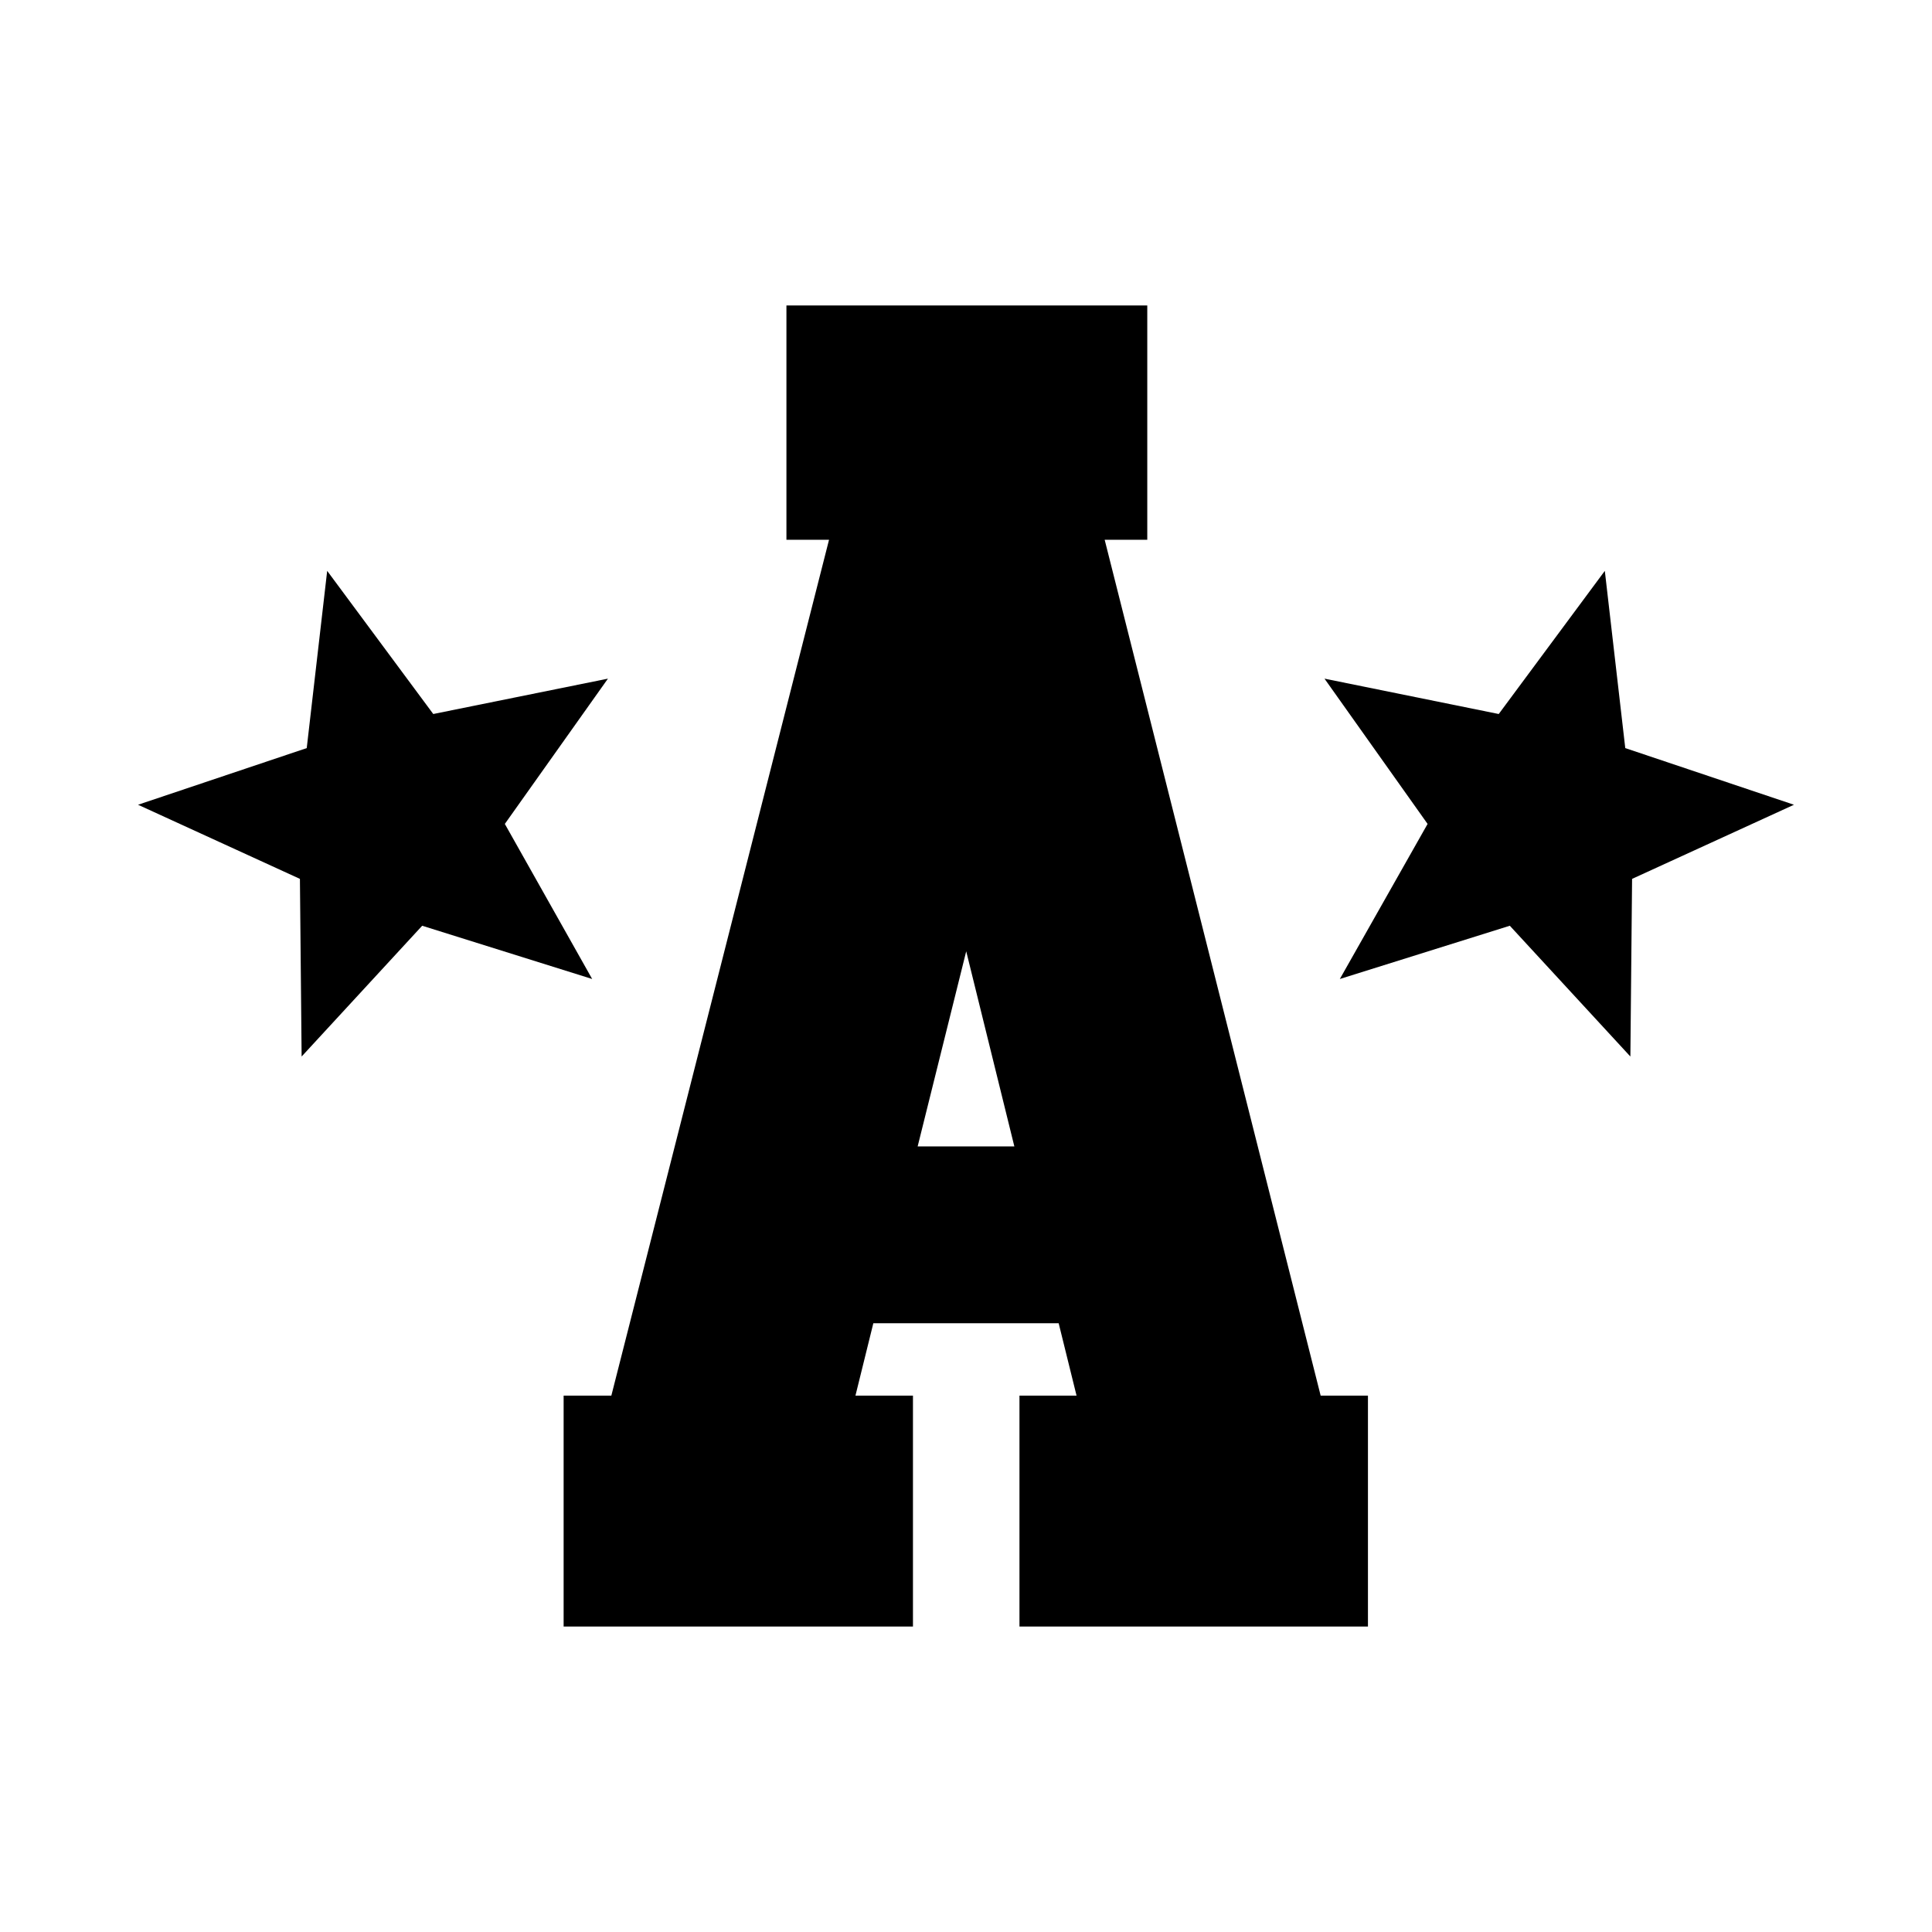
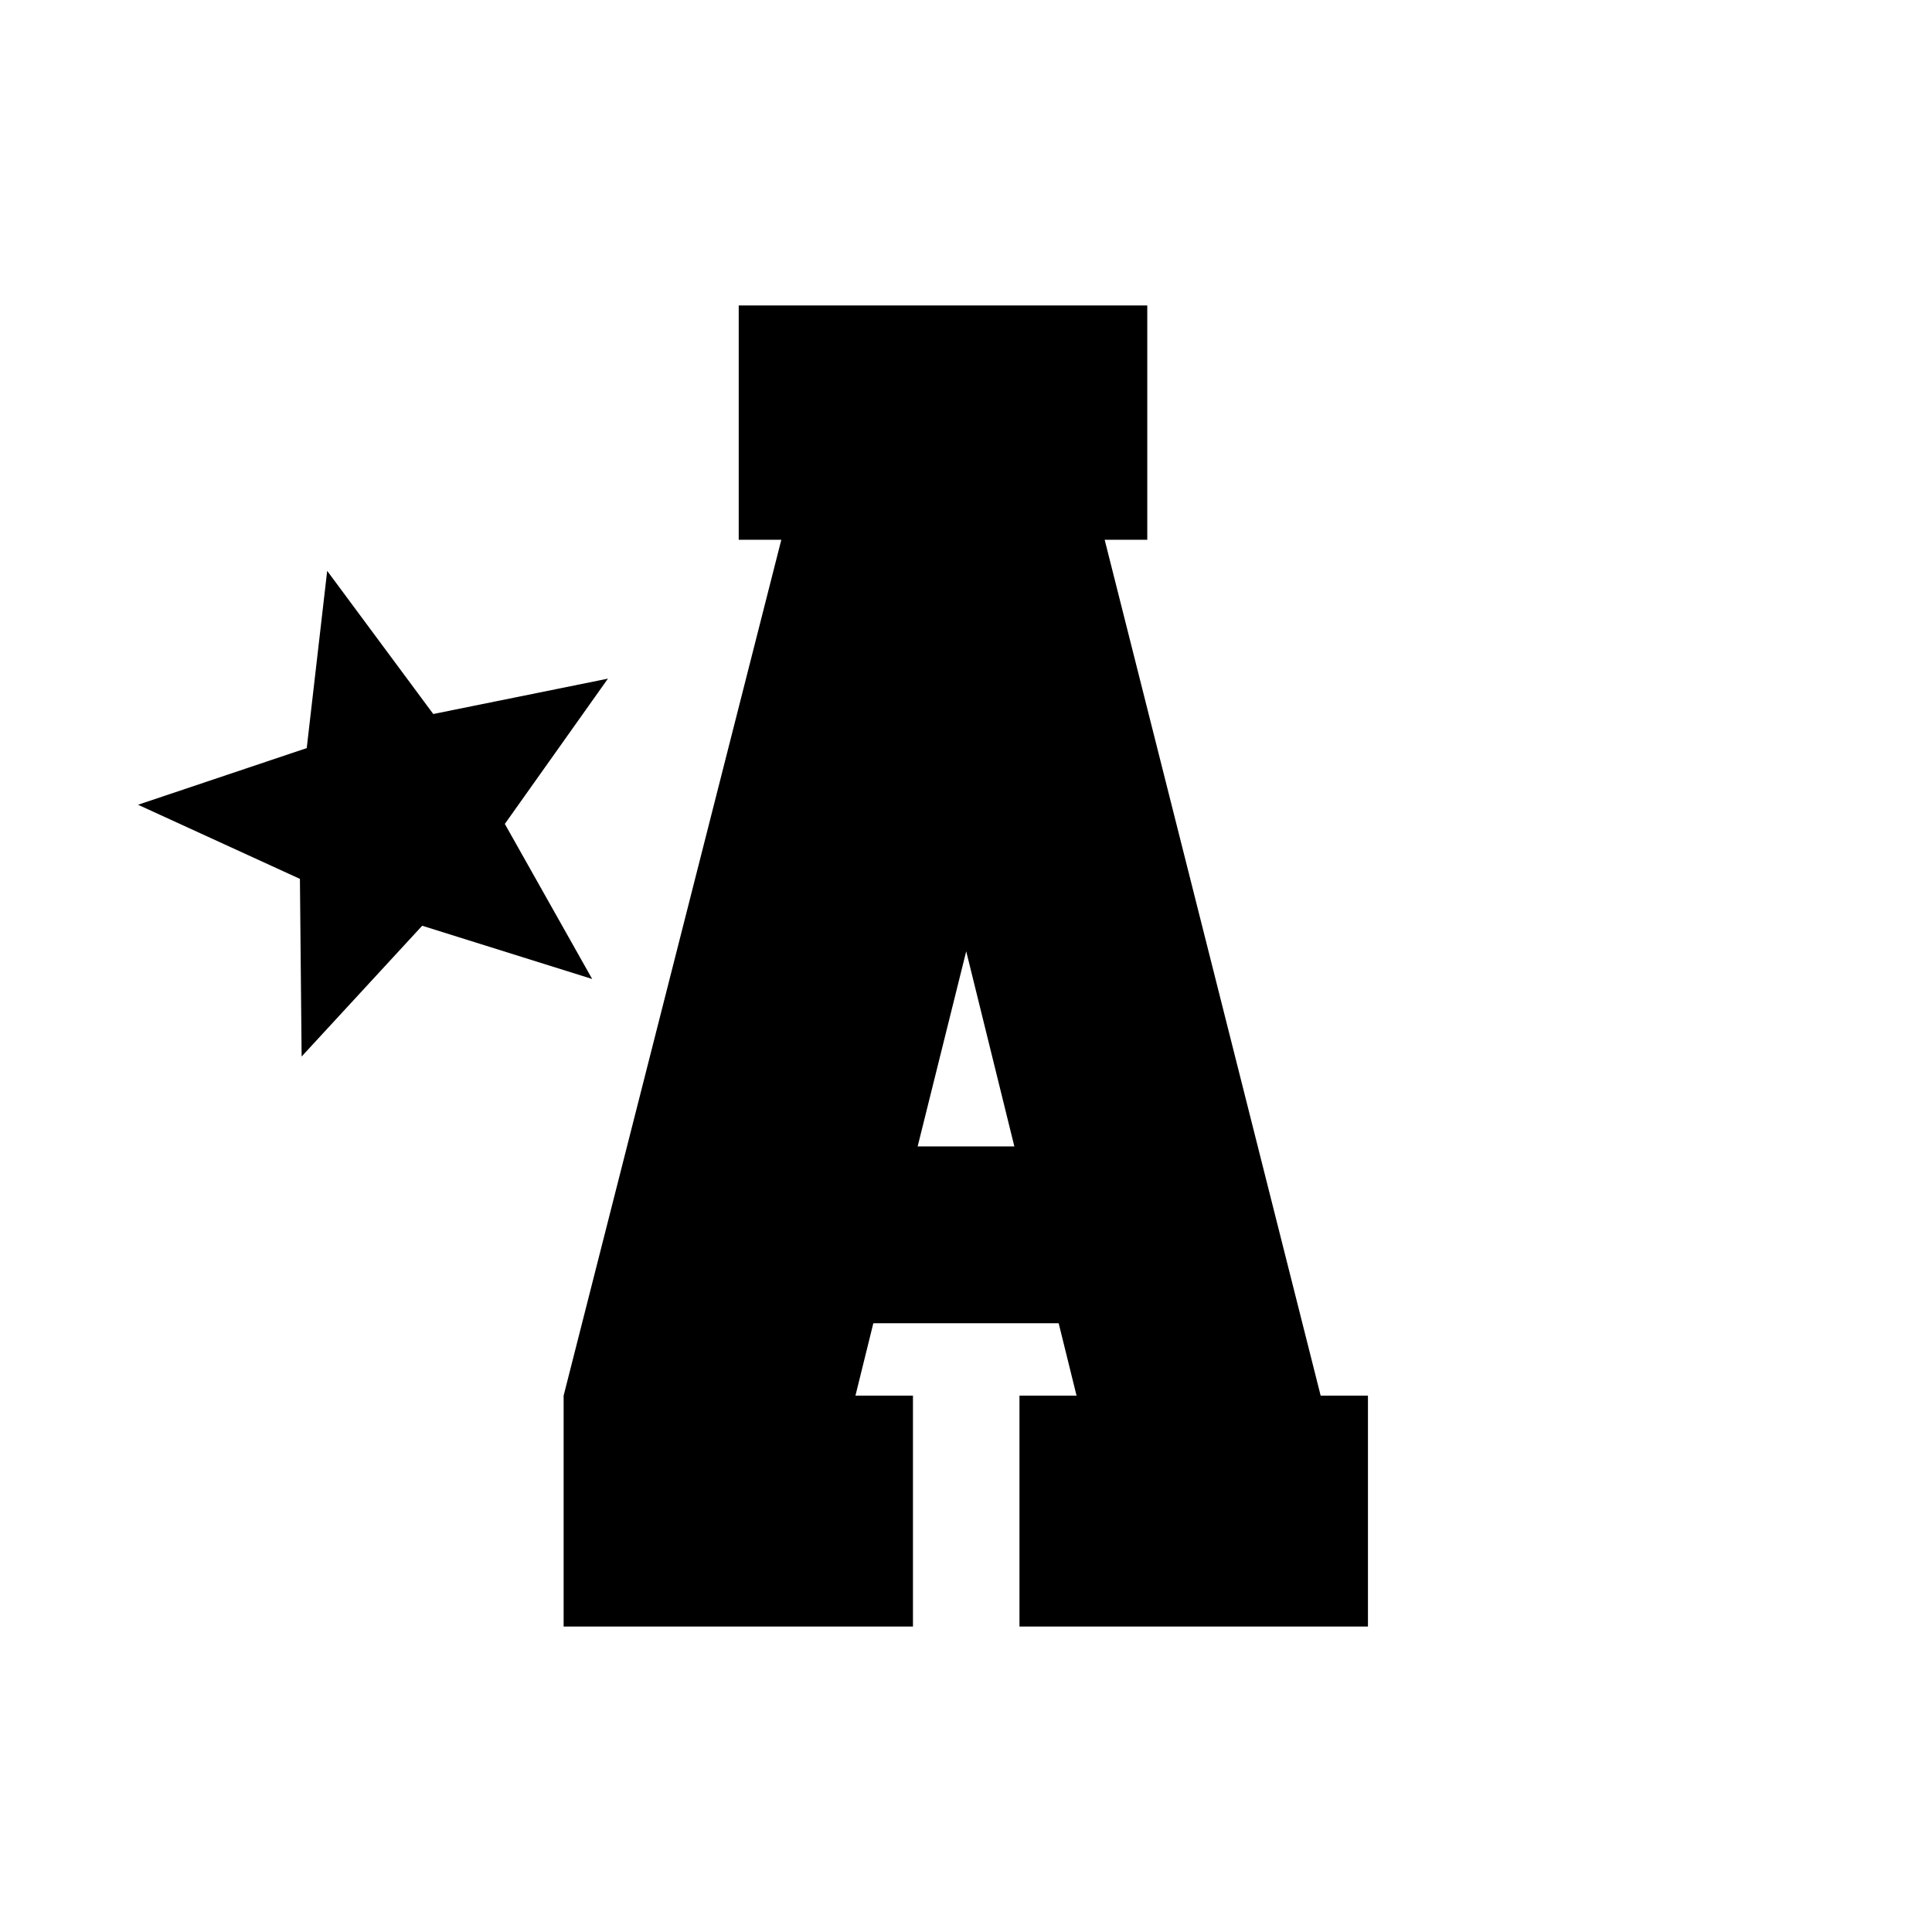
<svg xmlns="http://www.w3.org/2000/svg" viewBox="0 0 45.35 45.35">
  <g id="Layer_2" data-name="Layer 2">
    <g id="Layer_1-2" data-name="Layer 1">
      <rect fill="none" width="45.35" height="45.35" />
-       <path d="M22.68,26.91h1.13l-1.13-4.58-1.14,4.58Zm0-19.74h4.25v5.5h-1L31,32.76h1.11v5.42H23.93V32.76h1.34l-.42-1.7H20.5l-.42,1.7h1.35v5.42h-8.2V32.76h1.12l5.11-20.09h-1V7.17Z" />
-       <polygon fill-rule="evenodd" points="37.67 13.4 38.15 17.56 42.11 18.89 38.31 20.63 38.27 24.8 35.44 21.73 31.45 22.98 33.51 19.34 31.09 15.93 35.18 16.76 37.67 13.4" />
+       <path d="M22.68,26.91h1.13l-1.13-4.58-1.14,4.58Zm0-19.74h4.25v5.5h-1L31,32.76h1.11v5.42H23.93V32.76h1.34l-.42-1.7H20.5l-.42,1.7h1.35v5.42h-8.2V32.76l5.11-20.09h-1V7.17Z" />
      <polygon fill-rule="evenodd" points="7.68 13.4 7.2 17.56 3.24 18.89 7.04 20.63 7.08 24.8 9.91 21.73 13.9 22.98 11.85 19.34 14.27 15.93 10.17 16.76 7.68 13.4" />
    </g>
  </g>
</svg>